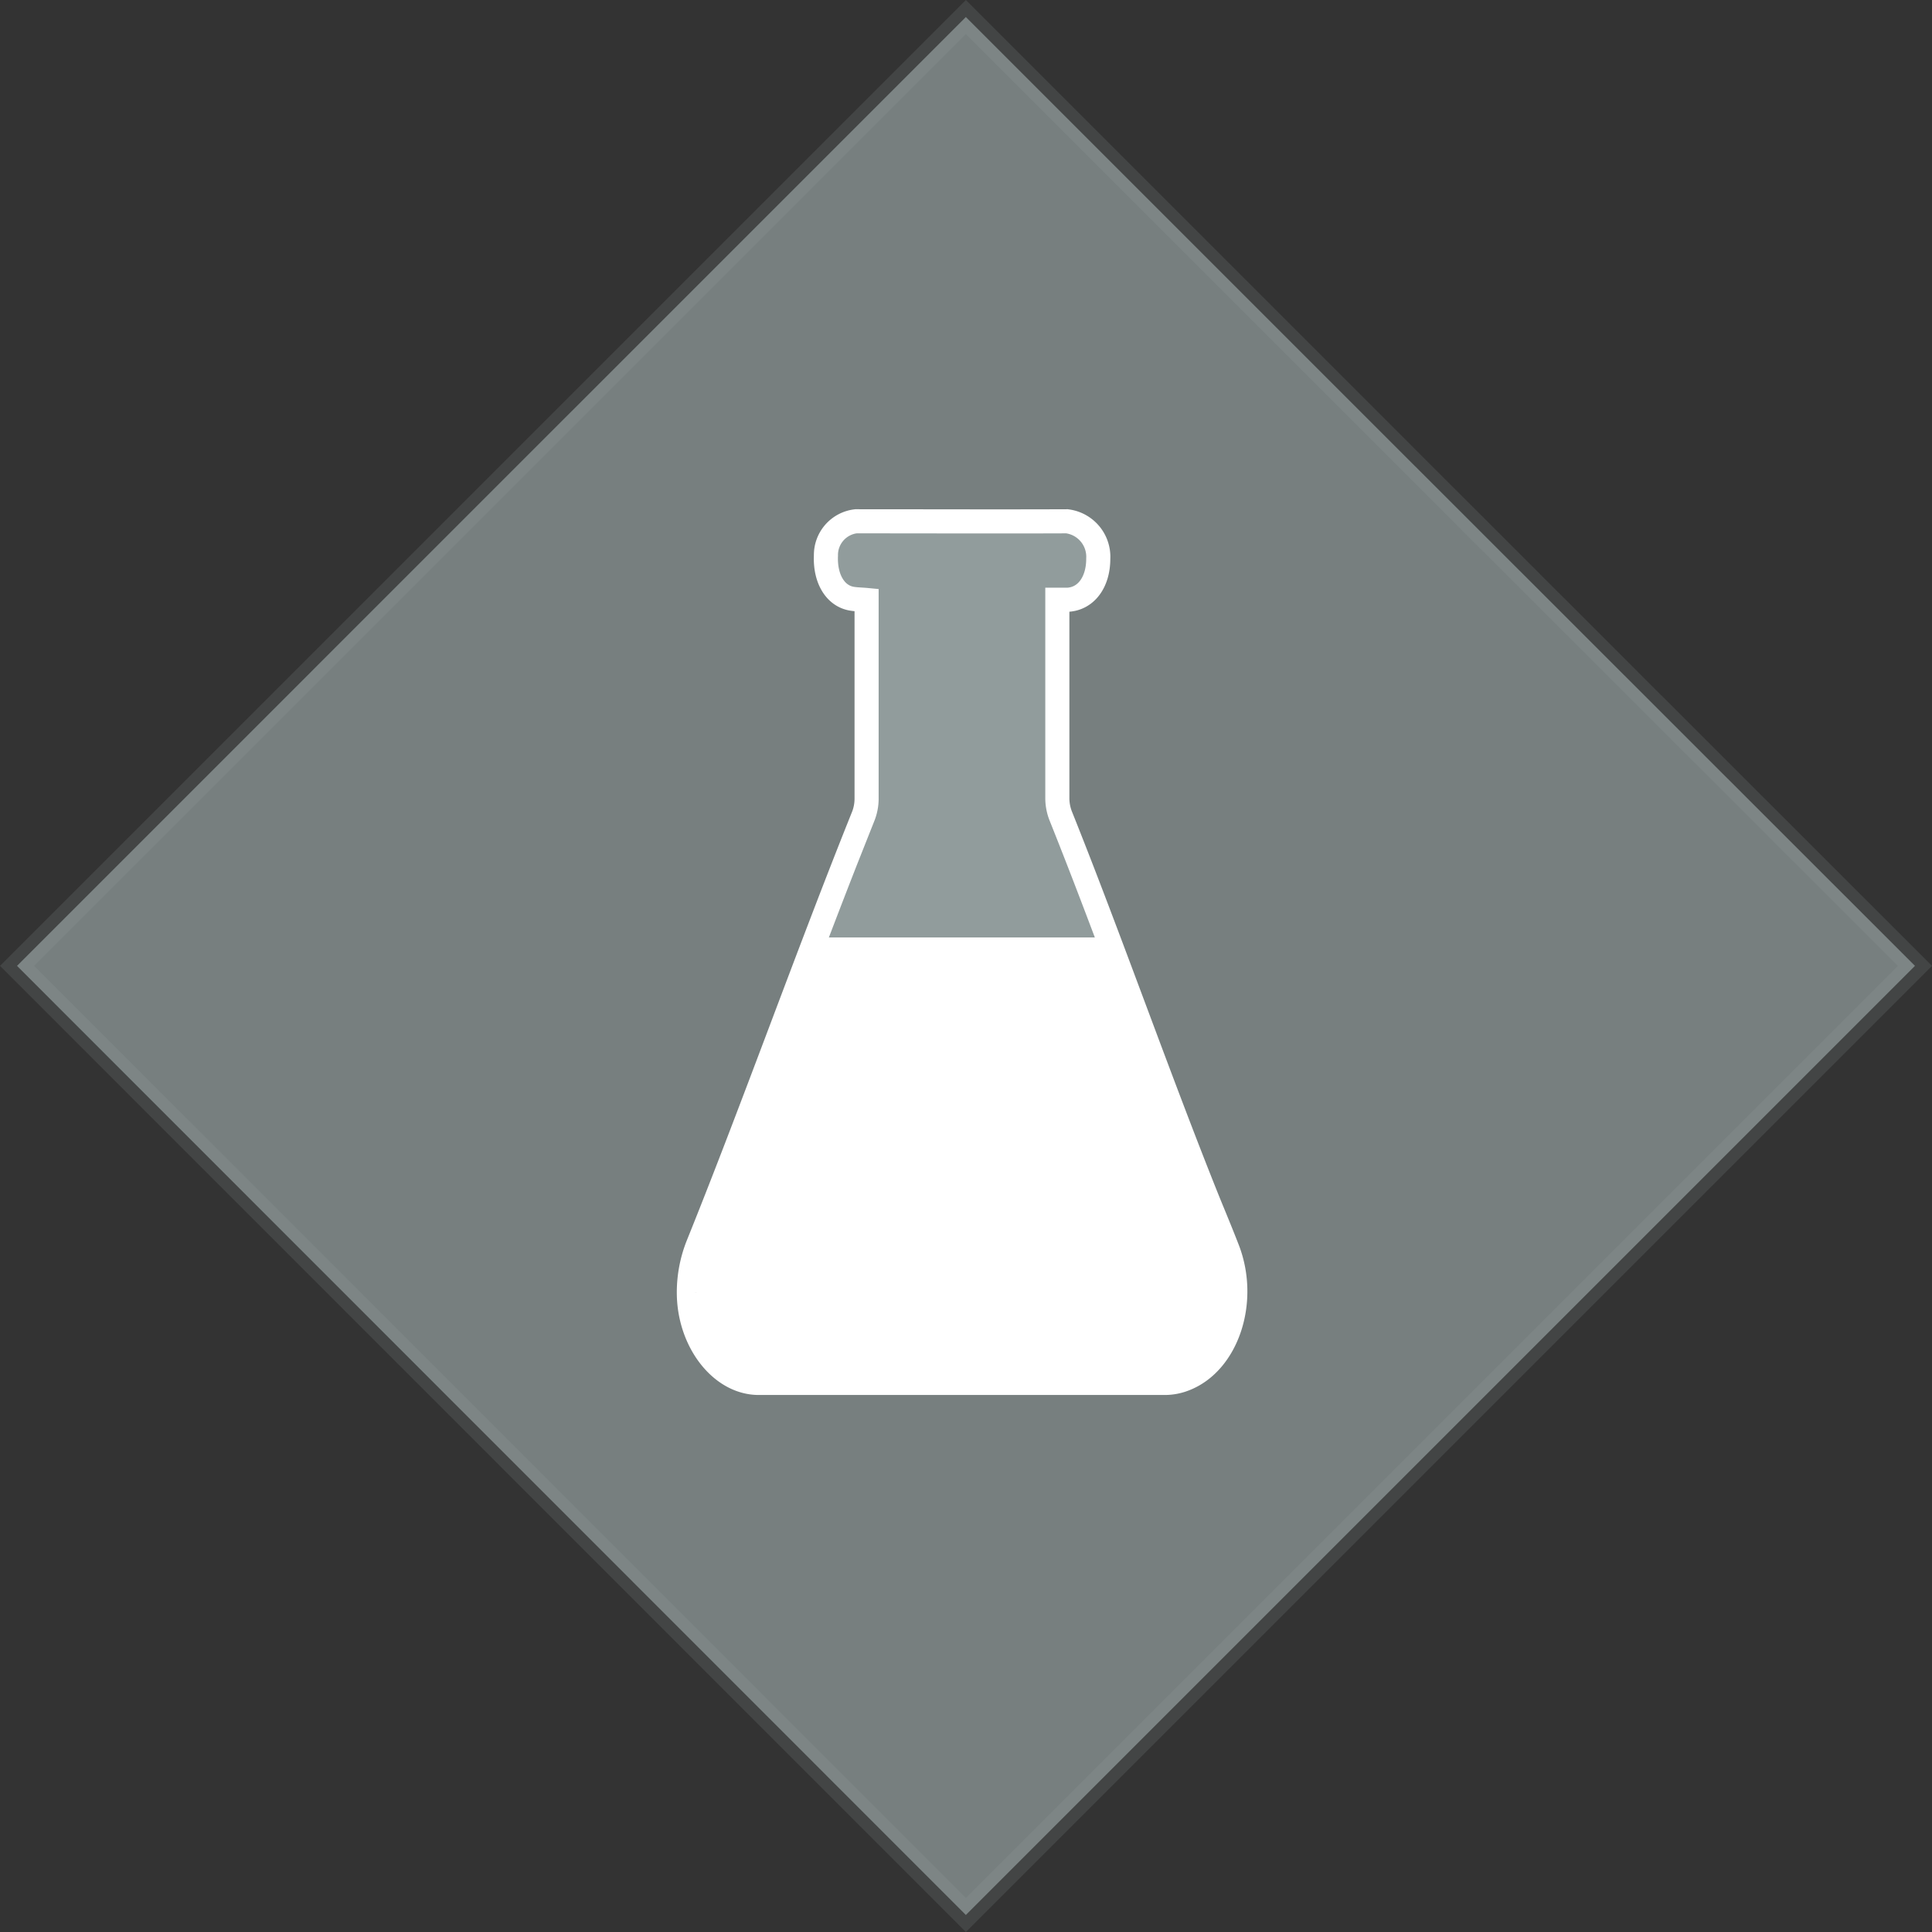
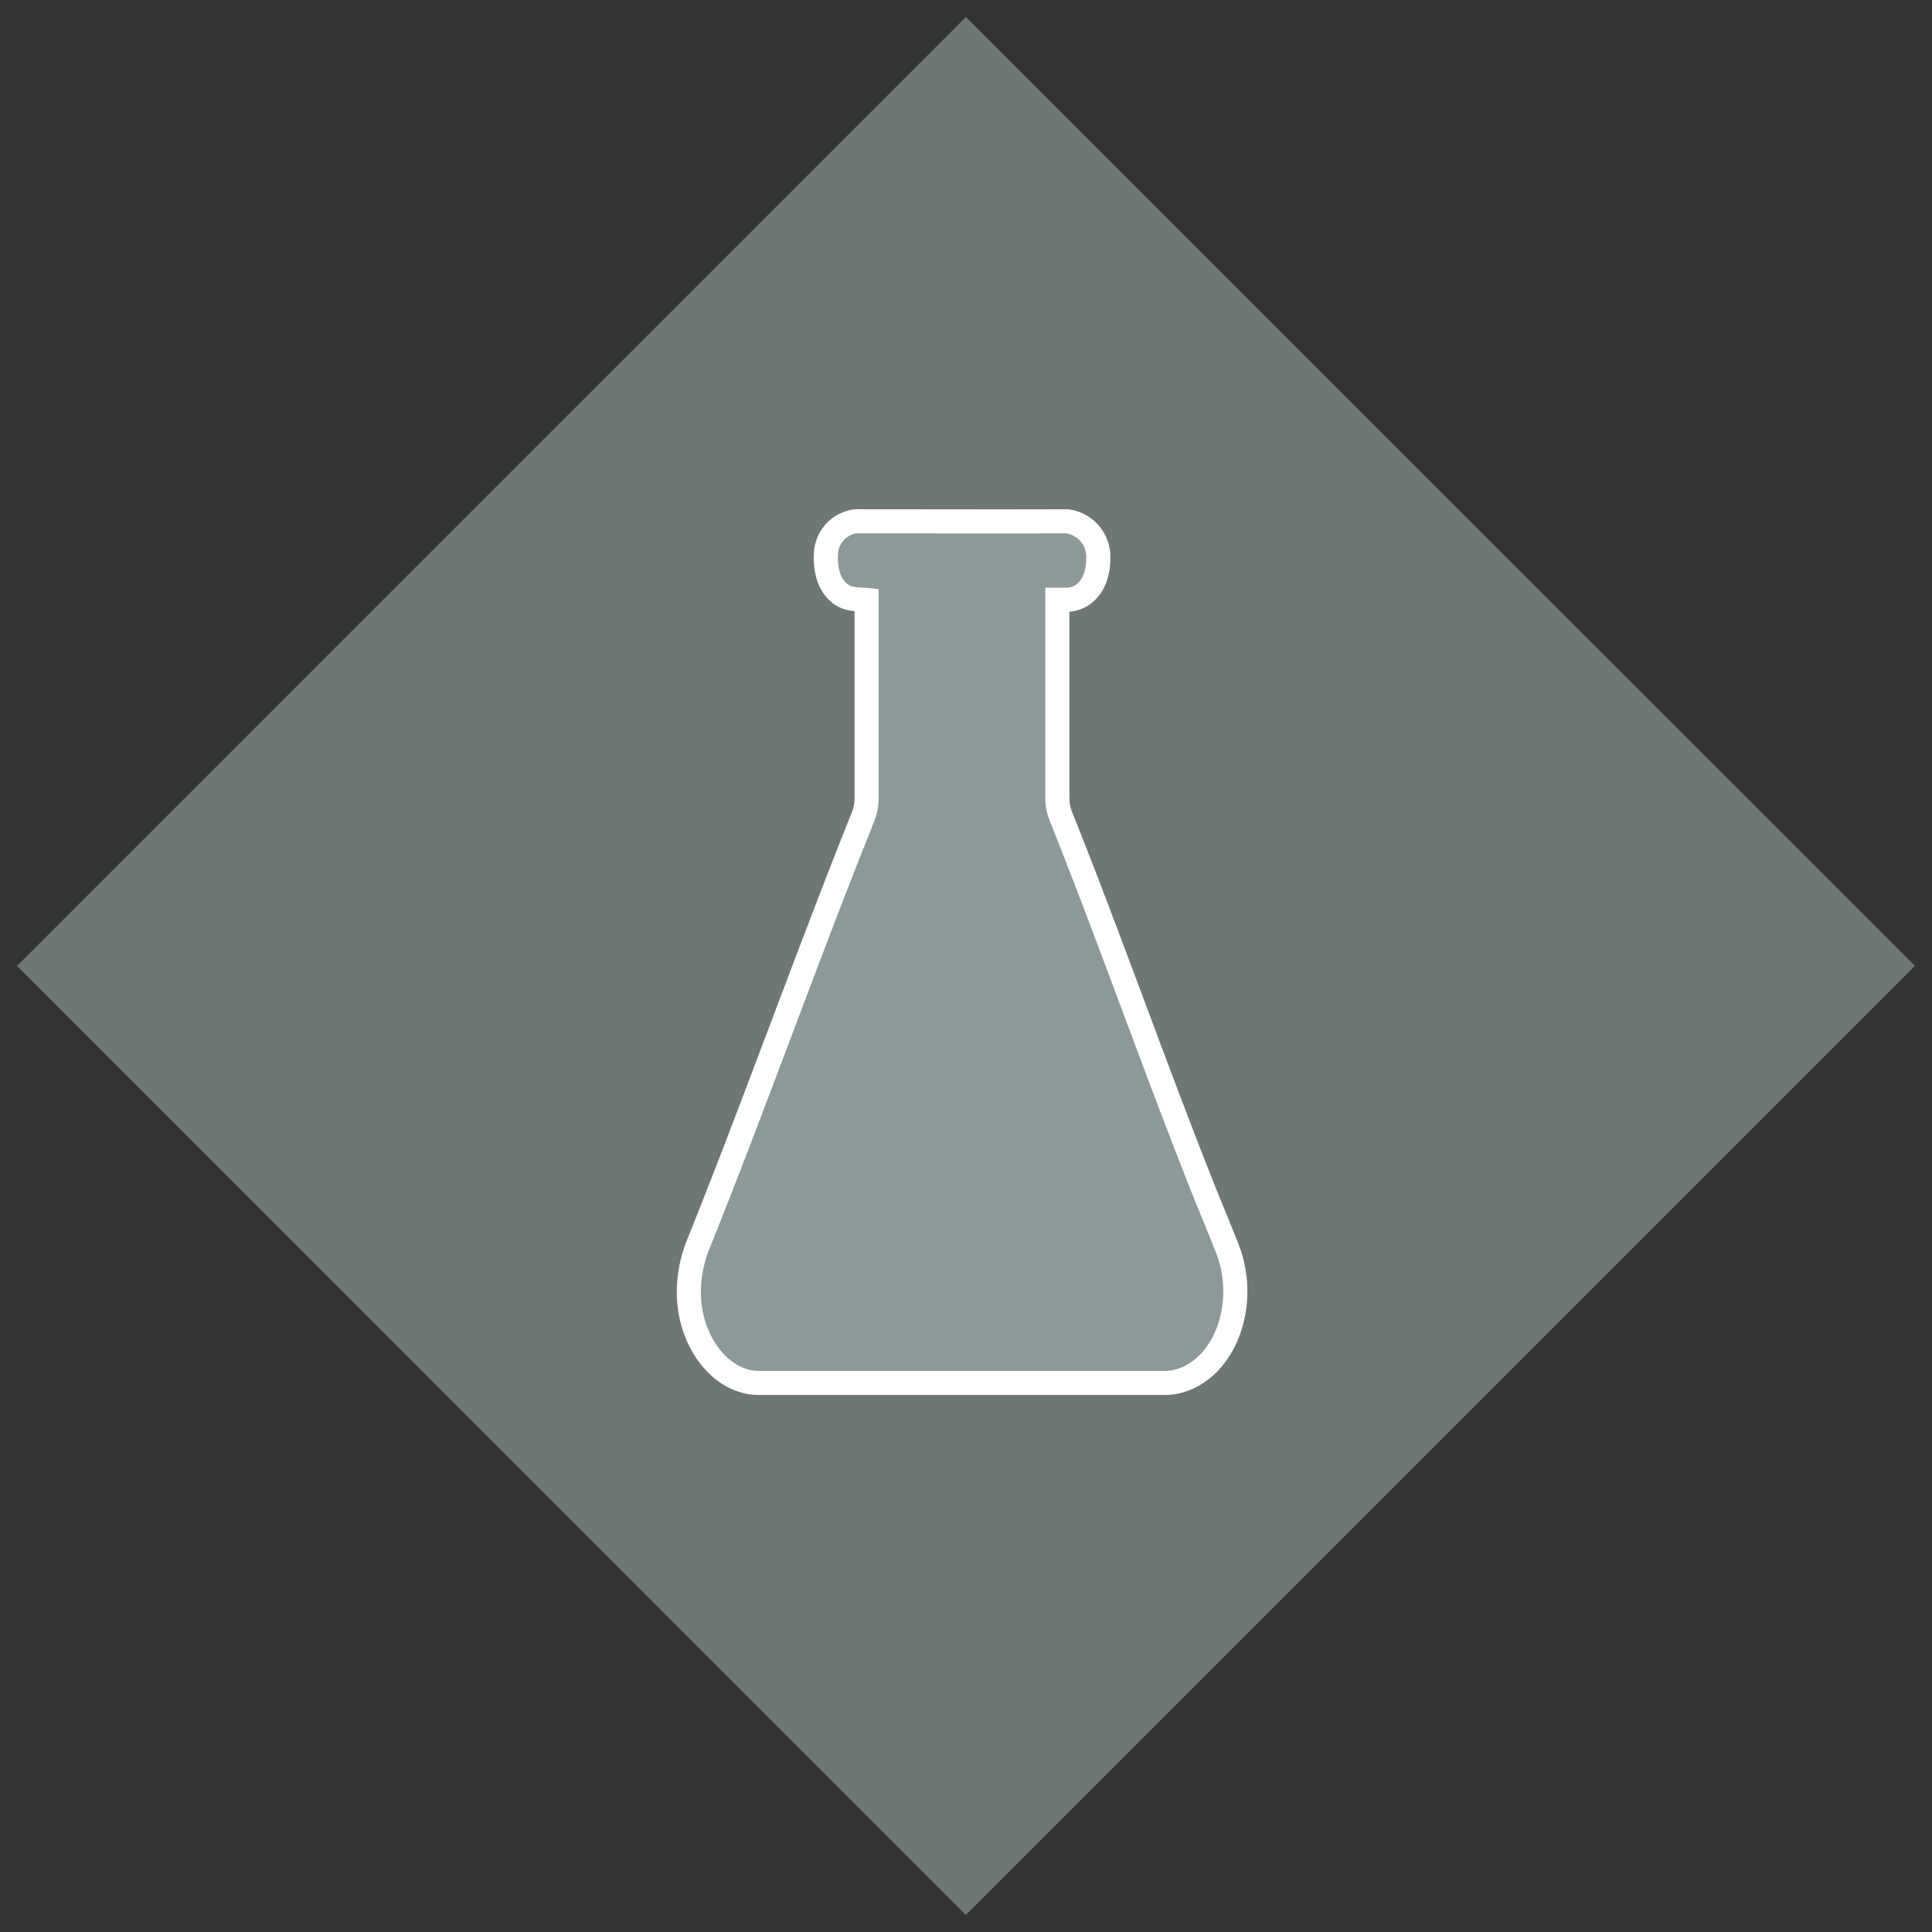
<svg xmlns="http://www.w3.org/2000/svg" width="100.233" height="100.233" viewBox="0 0 100.233 100.233">
  <rect x="0" y="0" width="100.233" height="100.233" fill="#333333" stroke="none" />
  <defs>
    <style>
      .cls-1 {
        fill: #69706f;
        stroke: #69706f;
        opacity: 0.3;
        mix-blend-mode: multiply;
        isolation: isolate;
      }

      .cls-1, .cls-3 {
        stroke-miterlimit: 10;
        stroke-width: 1.25px;
      }

      .cls-2, .cls-3 {
        fill: rgba(173,186,187,0.5);
      }

      .cls-3 {
        stroke: #fff;
      }

      .cls-4 {
        fill: #fff;
      }
    </style>
  </defs>
  <g id="Layer_6" transform="translate(0.884 0.884)">
-     <path id="Path_2068" data-name="Path 2068" class="cls-1" d="M72.694,23.468h0L59.661,10.435,50.116.89h0L21.967,29.038h0L.89,50.116,50.116,99.355,99.355,50.116Z" transform="translate(-0.89 -0.89)" />
    <path id="Path_2069" data-name="Path 2069" class="cls-2" d="M72.694,23.468h0L59.661,10.435,50.116.89h0L21.967,29.038h0L.89,50.116,50.116,99.355,99.355,50.116Z" transform="translate(-0.89 -0.89)" />
    <path id="Path_2070" data-name="Path 2070" class="cls-3" d="M35.891,24.323c-.284-.027-.527-.027-.771-.068-.865-.149-1.393-1.055-1.338-2.244a1.76,1.76,0,0,1,1.555-1.771c3.65,0,7.3.014,10.951,0a1.856,1.856,0,0,1,1.622,1.947c0,1.2-.622,2.069-1.582,2.123h-.541V34.6a2.531,2.531,0,0,0,.189.96c2.542,6.341,5.1,13.655,7.652,20,.338.825.676,1.636,1,2.474,1.028,2.7-.041,5.881-2.258,6.719a2.781,2.781,0,0,1-.987.189H30.293c-1.96,0-3.623-2.163-3.623-4.691a6.656,6.656,0,0,1,.46-2.434c2.866-7.1,5.732-15.169,8.585-22.267a2.5,2.5,0,0,0,.176-.892V24.323Z" transform="translate(8.184 5.921)" />
-     <path id="Path_2071" data-name="Path 2071" class="cls-4" d="M31.756,41.037c-1.433,3.786-2.907,7.706-4.353,11.3a5.9,5.9,0,0,0-.433,2.271c0,2.325,1.487,4.286,3.231,4.286h21.1a2.434,2.434,0,0,0,.852-.162,3.589,3.589,0,0,0,1.96-2.014,5.608,5.608,0,0,0,.068-4.164c-.216-.554-.433-1.109-.662-1.649l-.338-.811c-1.3-3.218-2.623-6.76-3.894-10.167-.46-1.23-.933-2.474-1.393-3.718H33.622c-.622,1.609-1.23,3.245-1.839,4.84Z" transform="translate(8.29 11.542)" />
  </g>
</svg>